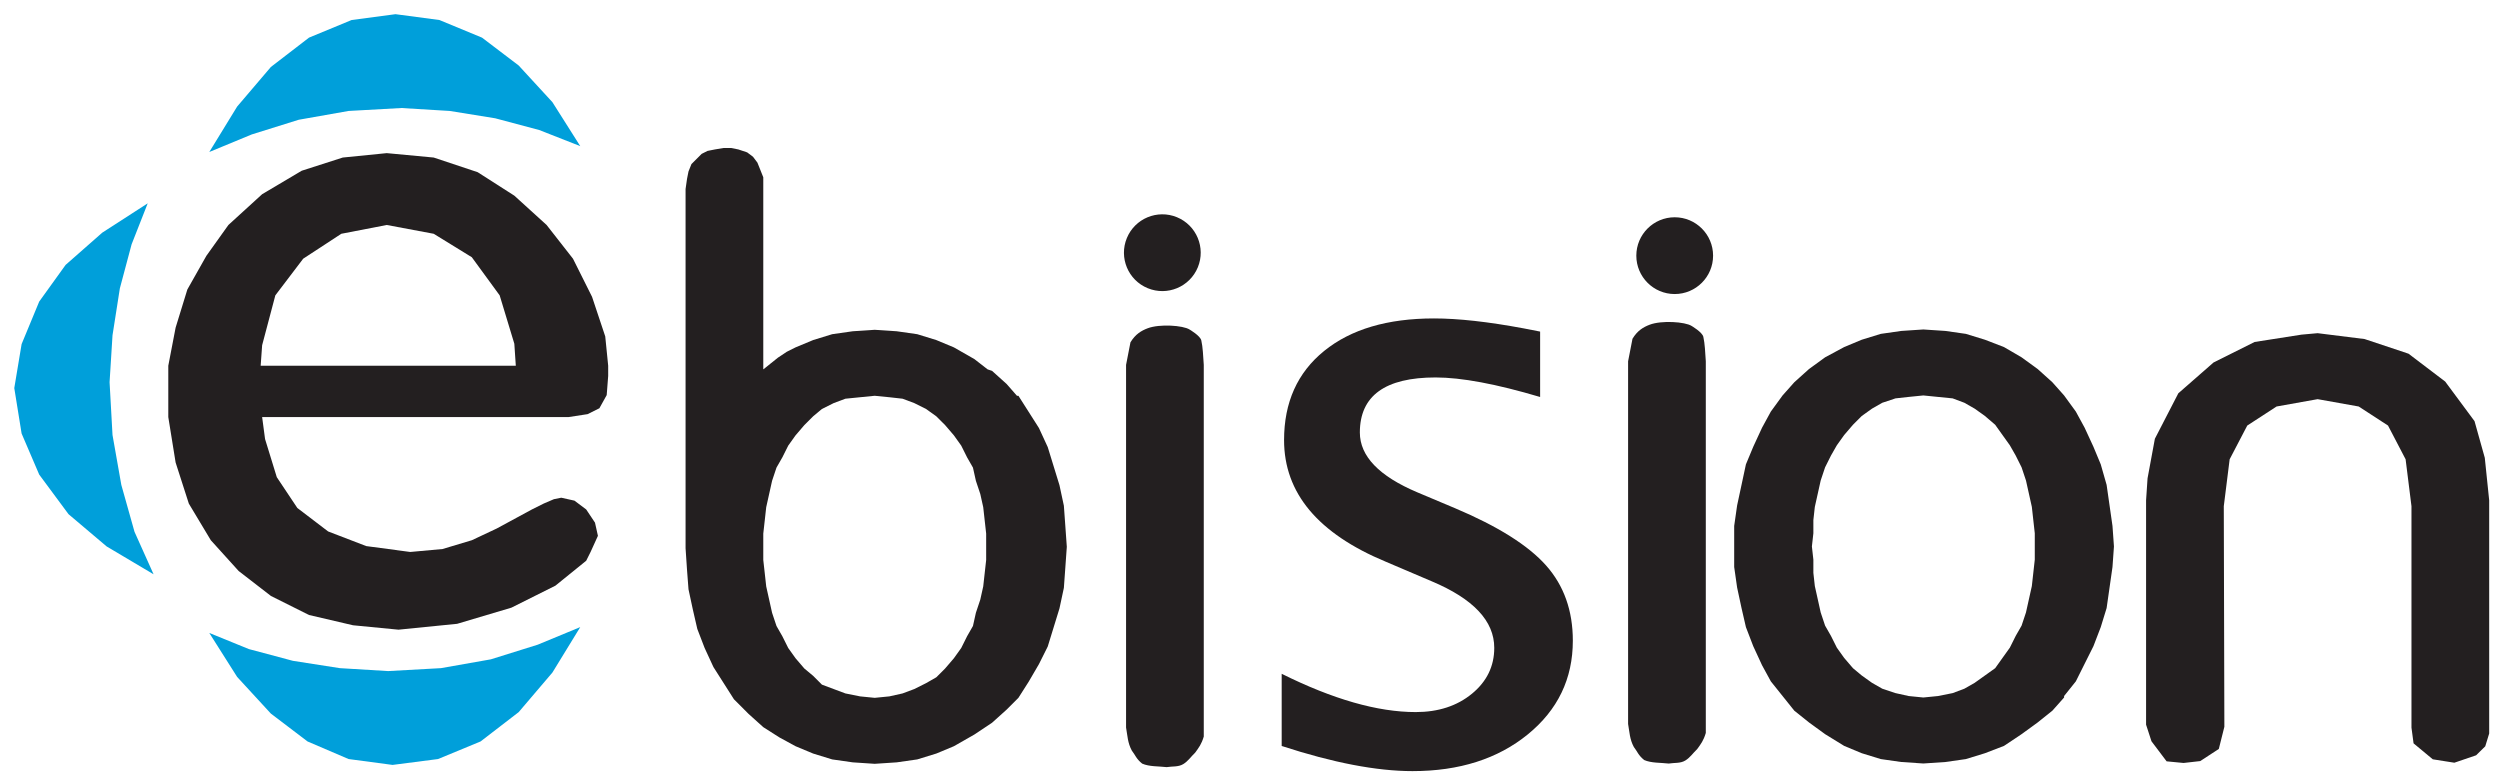
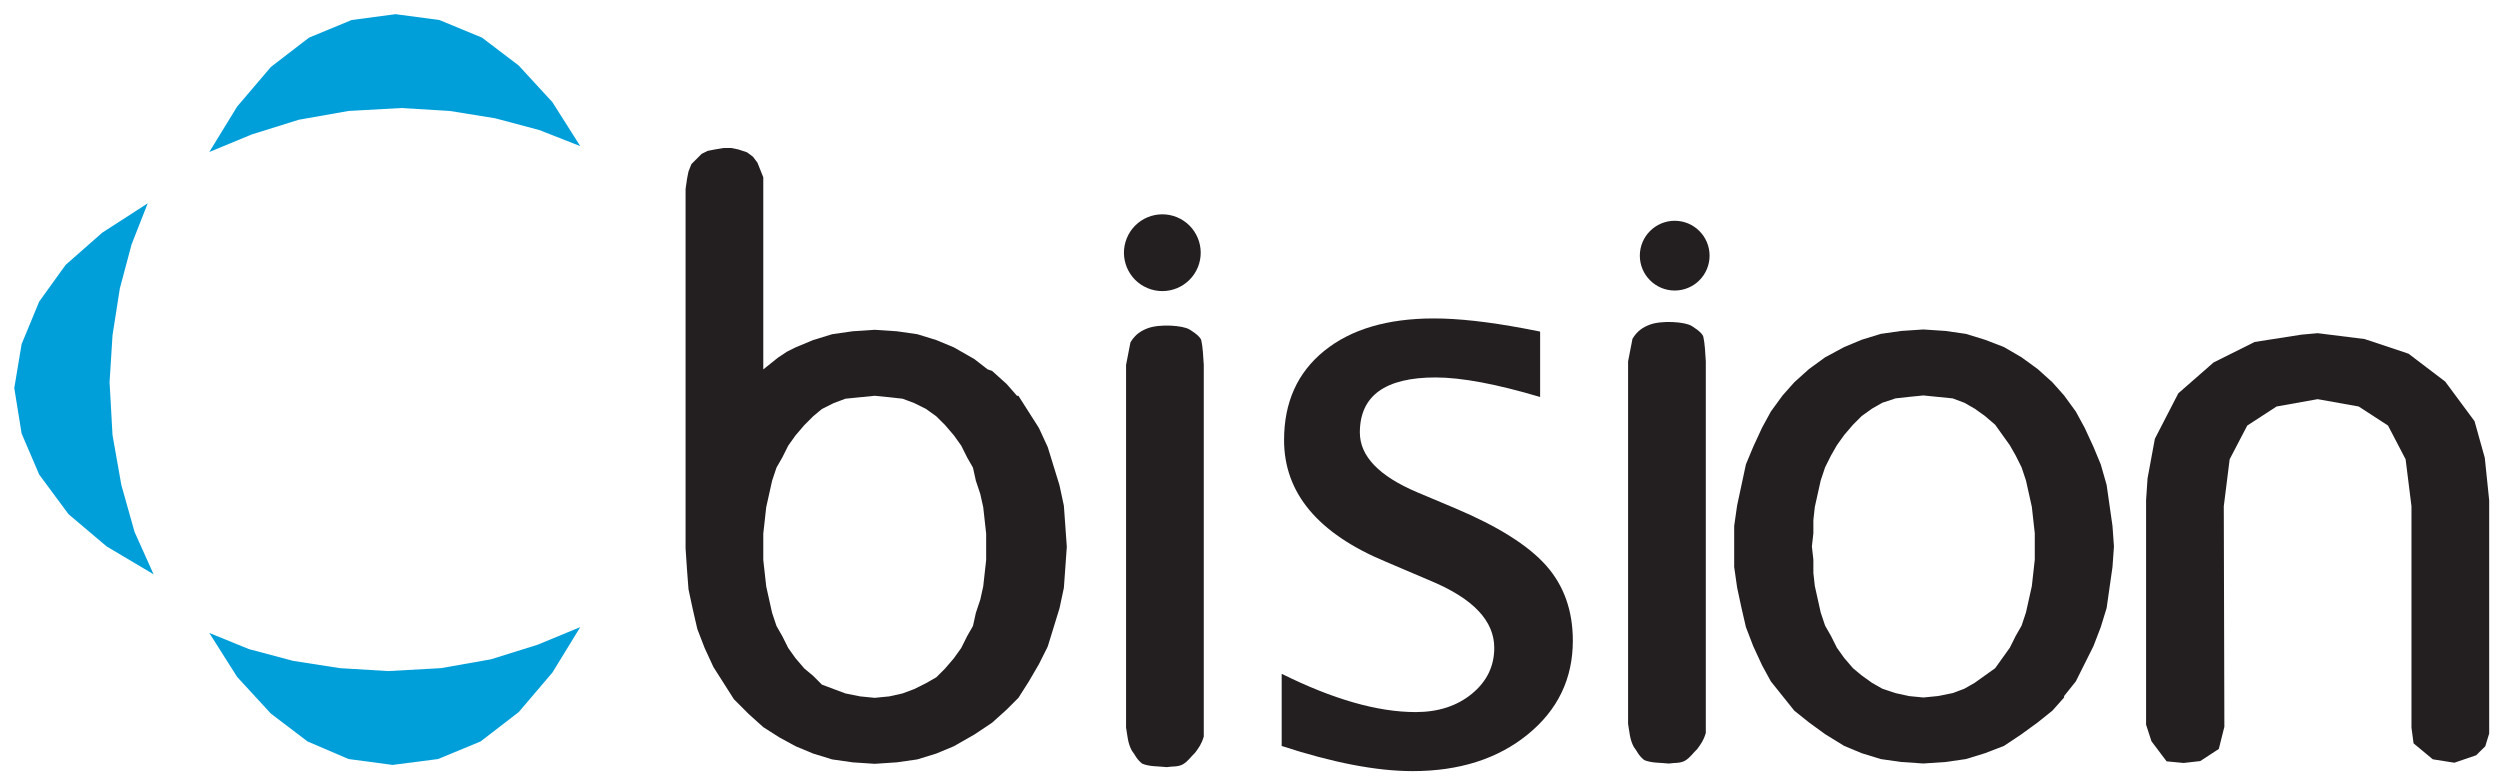
<svg xmlns="http://www.w3.org/2000/svg" width="202" height="63" viewBox="0 0 202 63" fill="none">
  <g clip-path="url(#clip0_1_62)">
    <path fill-rule="evenodd" clip-rule="evenodd" d="M176.433 61.648L177.781 61.495L179.28 60.514L179.729 58.723L179.682 40.901L180.156 37.11L181.578 34.385L183.947 32.845L187.265 32.252L190.582 32.845L192.952 34.385L194.373 37.11L194.847 40.901V58.791L195.016 60.062L196.569 61.352L198.312 61.627L200.069 61.028L200.809 60.301L201.126 59.265V58.554V40.427L200.771 36.991L199.942 34.029L197.572 30.831L194.61 28.58L191.056 27.395L187.265 26.921L185.961 27.039L182.17 27.632L178.853 29.29L176.009 31.778L174.114 35.451L173.522 38.65L173.403 40.427V58.554L173.839 59.894L175.062 61.516L176.433 61.648Z" fill="#231F20" />
    <path d="M114.13 62.306C111.229 62.306 107.706 61.629 103.56 60.275V54.442C107.706 56.505 111.315 57.536 114.388 57.536C116.214 57.536 117.729 57.042 118.932 56.054C120.135 55.066 120.736 53.83 120.736 52.348C120.736 50.178 119.05 48.384 115.677 46.966L111.971 45.387C106.492 43.109 103.753 39.833 103.753 35.558C103.753 32.507 104.833 30.106 106.992 28.355C109.151 26.604 112.11 25.729 115.87 25.729C117.825 25.729 120.242 25.997 123.121 26.534L124.442 26.792V32.077C120.897 31.024 118.083 30.498 115.999 30.498C111.917 30.498 109.876 31.98 109.876 34.945C109.876 36.858 111.423 38.469 114.517 39.779L117.578 41.068C121.037 42.529 123.486 44.071 124.926 45.693C126.365 47.315 127.085 49.34 127.085 51.768C127.085 54.84 125.871 57.364 123.443 59.341C121.016 61.317 117.911 62.306 114.13 62.306Z" fill="#231F20" />
-     <path fill-rule="evenodd" clip-rule="evenodd" d="M31.251 12.373L27.697 12.729L24.379 13.795L21.181 15.691L18.455 18.178L16.678 20.666L15.138 23.391L14.19 26.472L13.598 29.552V30.5V31.566V32.751V33.699L14.19 37.372L15.257 40.689L17.034 43.651L19.285 46.139L21.891 48.153L24.972 49.693L28.526 50.522L32.199 50.878L36.938 50.404L41.321 49.1L44.876 47.323L47.364 45.309L47.719 44.599H33.147L29.592 44.124L26.512 42.94L24.024 41.044L22.365 38.556L21.417 35.476L21.181 33.699H45.942L47.482 33.462L48.43 32.988L49.022 31.922L49.141 30.381V29.552H21.062L21.181 27.893L22.247 23.865L24.498 20.903L27.578 18.889L31.251 18.178H44.165L41.558 15.809L38.596 13.913L35.042 12.729L31.251 12.373ZM45.35 40.215L44.757 40.334L43.928 40.689L42.98 41.163L40.137 42.703L38.123 43.651L35.753 44.361L33.147 44.599H47.719L48.312 43.295L48.075 42.229L47.364 41.163L46.416 40.452L45.35 40.215ZM44.165 18.178H31.251L35.042 18.889L38.123 20.785L40.373 23.865L41.558 27.775L41.677 29.552H49.141L48.904 27.183L47.838 23.984L46.297 20.903L44.165 18.178Z" fill="#231F20" />
    <path fill-rule="evenodd" clip-rule="evenodd" d="M12.409 46.403L10.868 42.968L9.802 39.176L9.091 35.148L8.854 30.883L9.091 27.092L9.684 23.301L10.632 19.746L11.935 16.429L8.262 18.799L5.3 21.405L3.168 24.367L1.746 27.803L1.154 31.357L1.746 35.03L3.168 38.347L5.537 41.546L8.617 44.152L12.409 46.403ZM46.885 50.669L43.45 52.09L39.658 53.275L35.63 53.986L31.365 54.223L27.455 53.986L23.664 53.394L20.11 52.446L16.911 51.143L19.162 54.697L21.887 57.659L24.849 59.91L28.166 61.331L31.72 61.805L35.393 61.331L38.829 59.91L41.909 57.54L44.634 54.342L46.885 50.669ZM46.885 11.808L44.634 8.254L41.909 5.292L38.947 3.041L35.511 1.62L31.957 1.146L28.403 1.62L24.967 3.041L21.887 5.411L19.162 8.61L16.911 12.282L20.347 10.861L24.138 9.676L28.166 8.965L32.431 8.728L36.341 8.965L40.014 9.558L43.568 10.505L46.885 11.808Z" fill="#009FDA" />
    <path fill-rule="evenodd" clip-rule="evenodd" d="M58.475 11.956L57.764 12.075L57.171 12.193L56.697 12.43L56.223 12.904L55.868 13.259L55.631 13.852L55.513 14.444L55.394 15.274V44.3L55.513 46.077L55.631 47.618L55.987 49.276L56.342 50.817L56.934 52.357L57.645 53.897L58.475 55.2L59.304 56.503L60.489 57.688L61.673 58.754L62.977 59.584L64.28 60.294L65.702 60.887L67.242 61.361L68.9 61.598L70.677 61.716L72.455 61.598L74.113 61.361L75.653 60.887L77.075 60.294L78.734 59.347L80.156 58.399L81.34 57.333L82.288 56.385H70.677L69.493 56.267L68.308 56.029L67.36 55.674L66.412 55.319L65.702 54.608L64.991 54.016L64.28 53.186L63.688 52.357L63.214 51.409L62.74 50.58L62.384 49.513L62.147 48.447L61.91 47.381L61.792 46.314L61.673 45.248V44.182V43.116L61.792 42.049L61.91 40.983L62.147 39.917L62.384 38.85L62.74 37.784L63.214 36.955L63.688 36.007L64.28 35.178L64.991 34.348L65.702 33.638L66.412 33.045L67.36 32.571L68.308 32.216L69.493 32.097L70.677 31.979H82.17L81.34 31.031L80.156 29.965L79.8 29.846H61.673V15.037V14.326L61.437 13.733L61.2 13.141L60.844 12.667L60.37 12.312L59.659 12.075L59.067 11.956H58.475ZM82.17 31.979H70.677L71.862 32.097L72.928 32.216L73.876 32.571L74.824 33.045L75.653 33.638L76.364 34.348L77.075 35.178L77.668 36.007L78.141 36.955L78.615 37.784L78.852 38.85L79.208 39.917L79.445 40.983L79.563 42.049L79.682 43.116V44.182V45.248L79.563 46.314L79.445 47.381L79.208 48.447L78.852 49.513L78.615 50.58L78.141 51.409L77.668 52.357L77.075 53.186L76.364 54.016L75.653 54.726L74.824 55.2L73.876 55.674L72.928 56.029L71.862 56.267L70.677 56.385H82.288L83.118 55.082L83.947 53.66L84.658 52.238L85.132 50.698L85.606 49.158L85.961 47.499L86.08 45.841L86.198 44.182L86.08 42.523L85.961 40.864L85.606 39.206L85.132 37.666L84.658 36.126L83.947 34.585L83.118 33.282L82.288 31.979H82.17ZM70.677 26.648L68.9 26.766L67.242 27.003L65.702 27.477L64.28 28.069L63.569 28.425L62.858 28.898L62.266 29.372L61.673 29.846H79.8L78.734 29.017L77.075 28.069L75.653 27.477L74.113 27.003L72.455 26.766L70.677 26.648Z" fill="#231F20" />
    <path fill-rule="evenodd" clip-rule="evenodd" d="M94.989 17.813C96.428 18.406 97.114 20.053 96.522 21.492C95.929 22.931 94.282 23.617 92.843 23.024C91.404 22.432 90.718 20.785 91.311 19.346C91.903 17.907 93.55 17.221 94.989 17.813Z" fill="#231F20" />
    <path fill-rule="evenodd" clip-rule="evenodd" d="M94.989 17.813C96.428 18.406 97.114 20.053 96.522 21.492C95.929 22.931 94.282 23.617 92.843 23.024C91.404 22.432 90.718 20.785 91.311 19.346C91.903 17.907 93.55 17.221 94.989 17.813Z" stroke="#231F20" stroke-width="0.567" />
    <path fill-rule="evenodd" clip-rule="evenodd" d="M135.316 17.839C136.872 17.839 138.134 19.101 138.134 20.657C138.134 22.213 136.872 23.475 135.316 23.475C133.76 23.475 132.498 22.213 132.498 20.657C132.498 19.101 133.76 17.839 135.316 17.839Z" fill="#231F20" />
-     <path fill-rule="evenodd" clip-rule="evenodd" d="M135.316 17.839C136.872 17.839 138.134 19.101 138.134 20.657C138.134 22.213 136.872 23.475 135.316 23.475C133.76 23.475 132.498 22.213 132.498 20.657C132.498 19.101 133.76 17.839 135.316 17.839Z" stroke="#231F20" stroke-width="0.567" />
    <path fill-rule="evenodd" clip-rule="evenodd" d="M155.406 26.621L153.629 26.739L151.97 26.976L150.43 27.45L149.008 28.043L147.468 28.872L146.165 29.82L144.98 30.886L144.032 31.952L143.084 33.255L142.373 34.559L141.662 36.099L141.07 37.521L140.715 39.179L140.359 40.838L140.122 42.497V44.155V45.814L140.359 47.472L140.715 49.131L141.07 50.671L141.662 52.212L142.373 53.752L143.084 55.055L144.032 56.24L144.98 57.424L146.165 58.372L147.468 59.32L149.008 60.268L150.43 60.86L151.97 61.334L153.629 61.571L155.406 61.69L157.183 61.571L158.841 61.334L160.382 60.86L161.922 60.268L163.343 59.32L164.647 58.372L165.831 57.424L166.779 56.358H155.406L154.221 56.24L153.155 56.003L152.088 55.647L151.259 55.173L150.43 54.581L149.719 53.989L149.008 53.159L148.416 52.33L147.942 51.382L147.468 50.553L147.112 49.487L146.875 48.42L146.638 47.354L146.52 46.288V45.221L146.401 44.155L146.52 43.089V42.023L146.638 40.956L146.875 39.89L147.112 38.824L147.468 37.758L147.942 36.81L148.416 35.98L149.008 35.151L149.719 34.322L150.43 33.611L151.259 33.018L152.088 32.544L153.155 32.189L154.221 32.071L155.406 31.952H166.779L165.831 30.886L164.647 29.82L163.343 28.872L161.922 28.043L160.382 27.45L158.841 26.976L157.183 26.739L155.406 26.621ZM166.779 31.952H155.406L156.59 32.071L157.775 32.189L158.723 32.544L159.552 33.018L160.382 33.611L161.211 34.322L161.803 35.151L162.396 35.98L162.869 36.81L163.343 37.758L163.699 38.824L163.936 39.89L164.173 40.956L164.291 42.023L164.41 43.089V44.155V45.221L164.291 46.288L164.173 47.354L163.936 48.42L163.699 49.487L163.343 50.553L162.869 51.382L162.396 52.33L161.803 53.159L161.211 53.989L160.382 54.581L159.552 55.173L158.723 55.647L157.775 56.003L156.59 56.24L155.406 56.358H166.779V56.24L167.727 55.055L168.438 53.633L169.149 52.212L169.741 50.671L170.215 49.131L170.452 47.472L170.689 45.814L170.807 44.155L170.689 42.497L170.452 40.838L170.215 39.179L169.741 37.521L169.149 36.099L168.438 34.559L167.727 33.255L166.779 31.952Z" fill="#231F20" />
    <path fill-rule="evenodd" clip-rule="evenodd" d="M92.723 26.528C92.221 26.722 91.745 26.994 91.341 27.66L90.986 29.484V58.783C91.103 59.431 91.109 60.019 91.451 60.648C91.73 60.999 91.803 61.316 92.289 61.701C92.864 61.953 93.613 61.908 94.269 61.984C94.728 61.907 95.202 61.984 95.605 61.741C96.003 61.5 96.227 61.137 96.569 60.815C96.866 60.402 97.075 60.147 97.265 59.513V58.783V29.484C97.217 28.787 97.19 28.049 97.065 27.504C96.979 27.126 96.118 26.626 96.118 26.626C95.593 26.289 93.687 26.157 92.723 26.528Z" fill="#231F20" />
    <path fill-rule="evenodd" clip-rule="evenodd" d="M133.287 26.239C132.785 26.432 132.309 26.704 131.905 27.371L131.55 29.195V58.494C131.667 59.141 131.673 59.73 132.015 60.358C132.294 60.709 132.367 61.026 132.853 61.412C133.429 61.663 134.178 61.619 134.833 61.695C135.292 61.618 135.766 61.695 136.169 61.452C136.567 61.211 136.792 60.847 137.133 60.526C137.431 60.113 137.639 59.857 137.829 59.224V58.494V29.195C137.782 28.497 137.754 27.76 137.63 27.215C137.543 26.836 136.682 26.336 136.682 26.336C136.157 25.999 134.251 25.868 133.287 26.239Z" fill="#231F20" />
  </g>
  <defs>
    <clipPath id="clip0_1_62">
      <rect width="201" height="62" fill="white" transform="translate(0.5 0.5)" />
    </clipPath>
  </defs>
</svg>